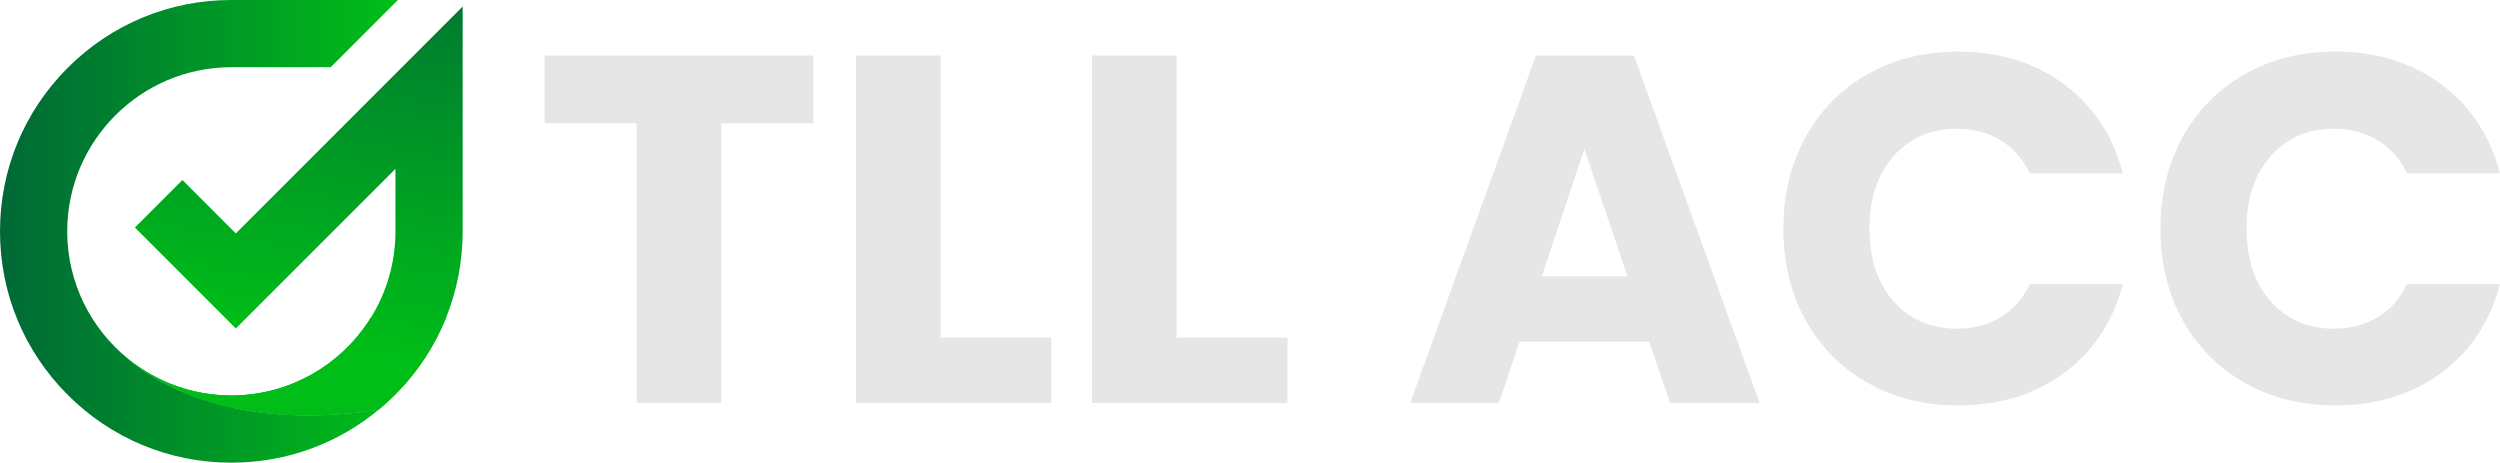
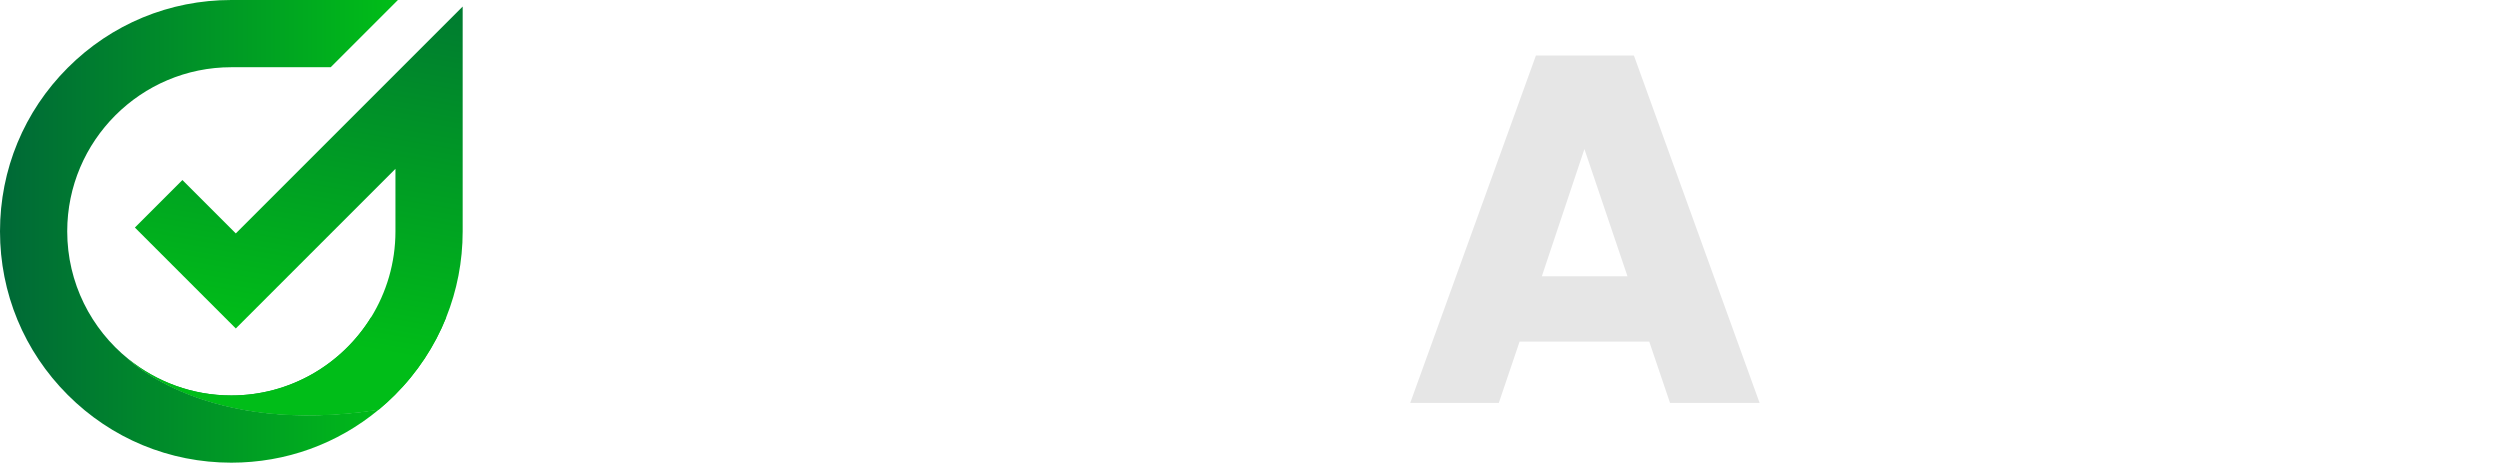
<svg xmlns="http://www.w3.org/2000/svg" xmlns:xlink="http://www.w3.org/1999/xlink" id="Layer_2" viewBox="0 0 1456 269.46">
  <defs>
    <style>.cls-1{fill:url(#linear-gradient);}.cls-1,.cls-2,.cls-3,.cls-4{stroke-width:0px;}.cls-2{fill:#e6e6e6;}.cls-3{fill:url(#linear-gradient-2);}.cls-4{fill:url(#linear-gradient-3);}</style>
    <linearGradient id="linear-gradient" x1="0" y1="134.73" x2="269.46" y2="134.73" gradientUnits="userSpaceOnUse">
      <stop offset="0" stop-color="#006837" />
      <stop offset=".85" stop-color="#00bd18" />
    </linearGradient>
    <linearGradient id="linear-gradient-2" x1="0" y1="213.43" x2="269.46" y2="213.43" xlink:href="#linear-gradient" />
    <linearGradient id="linear-gradient-3" x1="156.1" y1="241.18" x2="210.41" y2="-66.85" gradientUnits="userSpaceOnUse">
      <stop offset=".15" stop-color="#00bd18" />
      <stop offset="1" stop-color="#006837" />
    </linearGradient>
  </defs>
-   <path class="cls-2" d="M473.71,32.34v39.49h-53.61v162.85h-49.29V71.83h-53.61v-39.49h156.51Z" />
-   <path class="cls-2" d="M547.78,196.64h64.56v38.05h-113.85V32.34h49.29v164.29Z" />
-   <path class="cls-2" d="M685.27,196.64h64.56v38.05h-113.85V32.34h49.29v164.29Z" />
  <path class="cls-2" d="M960.53,198.94h-75.52l-12.11,35.74h-51.59l73.21-202.34h57.07l73.21,202.34h-52.17l-12.11-35.74ZM947.84,160.89l-25.08-74.08-24.79,74.08h49.86Z" />
-   <path class="cls-2" d="M1051.61,79.76c8.65-15.66,20.7-27.86,36.17-36.61,15.47-8.74,33-13.11,52.6-13.11,24.02,0,44.58,6.34,61.68,19.02,17.1,12.68,28.53,29.98,34.3,51.88h-54.19c-4.04-8.45-9.75-14.89-17.15-19.31-7.4-4.42-15.81-6.63-25.22-6.63-15.18,0-27.48,5.29-36.89,15.85-9.42,10.57-14.12,24.69-14.12,42.37s4.71,31.8,14.12,42.37c9.41,10.57,21.71,15.85,36.89,15.85,9.41,0,17.82-2.21,25.22-6.63,7.4-4.42,13.11-10.85,17.15-19.31h54.19c-5.76,21.91-17.2,39.15-34.3,51.74-17.1,12.59-37.66,18.88-61.68,18.88-19.6,0-37.14-4.37-52.6-13.12-15.47-8.74-27.53-20.9-36.17-36.46-8.65-15.56-12.97-33.34-12.97-53.32s4.32-37.8,12.97-53.47Z" />
-   <path class="cls-2" d="M1271.24,79.76c8.65-15.66,20.7-27.86,36.17-36.61,15.47-8.74,33-13.11,52.6-13.11,24.02,0,44.58,6.34,61.68,19.02,17.1,12.68,28.53,29.98,34.3,51.88h-54.19c-4.04-8.45-9.75-14.89-17.15-19.31-7.4-4.42-15.81-6.63-25.22-6.63-15.18,0-27.48,5.29-36.89,15.85-9.42,10.57-14.12,24.69-14.12,42.37s4.71,31.8,14.12,42.37c9.41,10.57,21.71,15.85,36.89,15.85,9.41,0,17.82-2.21,25.22-6.63,7.4-4.42,13.11-10.85,17.15-19.31h54.19c-5.76,21.91-17.2,39.15-34.3,51.74-17.1,12.59-37.66,18.88-61.68,18.88-19.6,0-37.14-4.37-52.6-13.12-15.47-8.74-27.53-20.9-36.17-36.46-8.65-15.56-12.97-33.34-12.97-53.32s4.32-37.8,12.97-53.47Z" />
  <path class="cls-1" d="M74.85,209.17h0c-21.76-17.54-35.7-44.39-35.7-74.44,0-52.7,42.88-95.58,95.58-95.58h57.87L231.75,0h-97.02c-35.99,0-69.82,14.01-95.27,39.46C14.01,64.91,0,98.74,0,134.73s14.01,69.82,39.46,95.27c25.45,25.45,59.28,39.46,95.27,39.46,31.73,0,61.78-10.9,85.89-30.92-100.46,15.83-145.77-29.37-145.77-29.37Z" />
  <path class="cls-3" d="M259.81,184.95h-43.8c-16.87,27.2-47,45.36-81.29,45.36-22.65,0-43.48-7.92-59.88-21.14h0s45.31,45.2,145.77,29.37c3.24-2.69,6.37-5.53,9.38-8.54,13.08-13.08,23.13-28.38,29.82-45.04Z" />
  <path class="cls-4" d="M230.31,42.96l-92.98,92.98-31.09-31.09-27.68,27.68,58.77,58.77,92.98-92.98v36.41c0,18.41-5.24,35.62-14.29,50.23-16.87,27.2-47,45.36-81.29,45.36-22.65,0-43.48-7.92-59.88-21.14,0,0,45.31,45.2,145.77,29.37,3.24-2.69,6.37-5.53,9.38-8.54,13.08-13.08,23.13-28.38,29.82-45.04,6.32-15.76,9.64-32.73,9.64-50.23V3.81l-39.15,39.15Z" />
</svg>